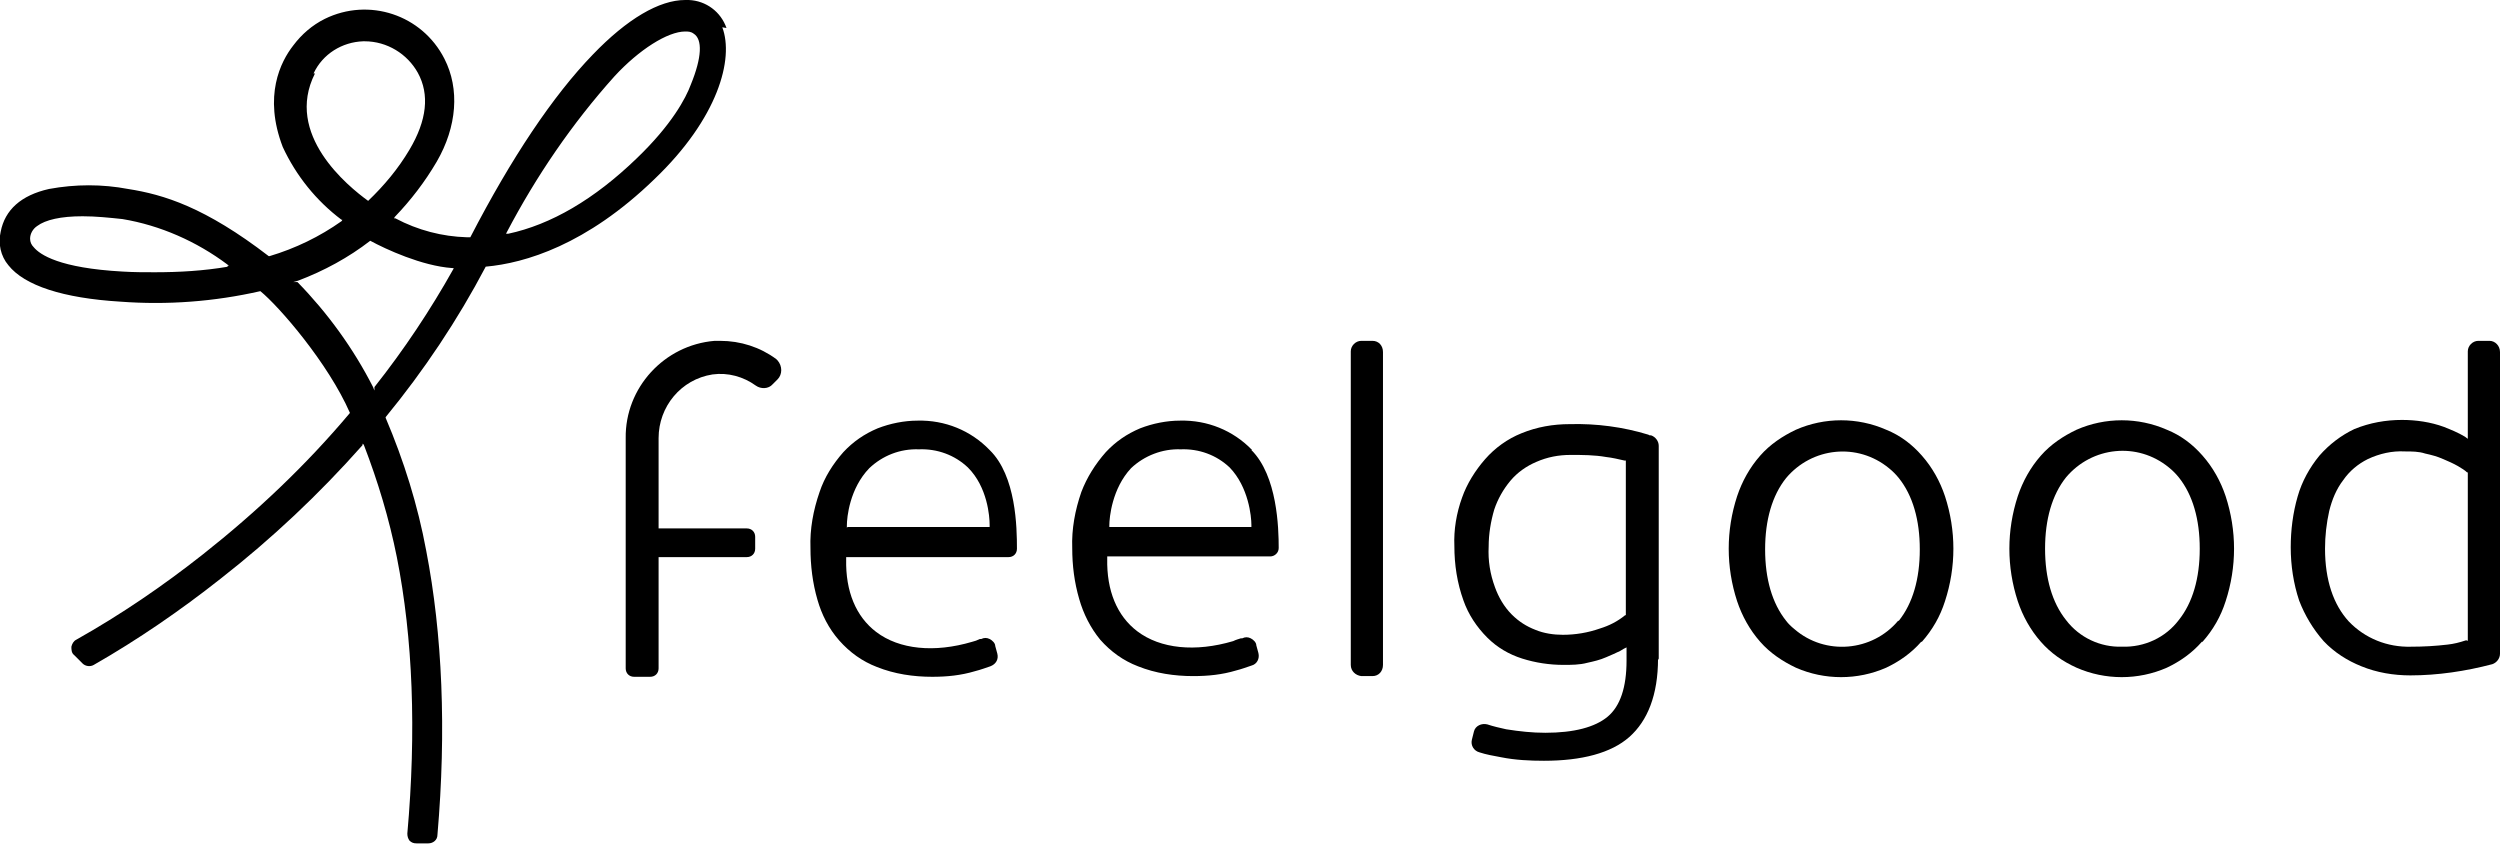
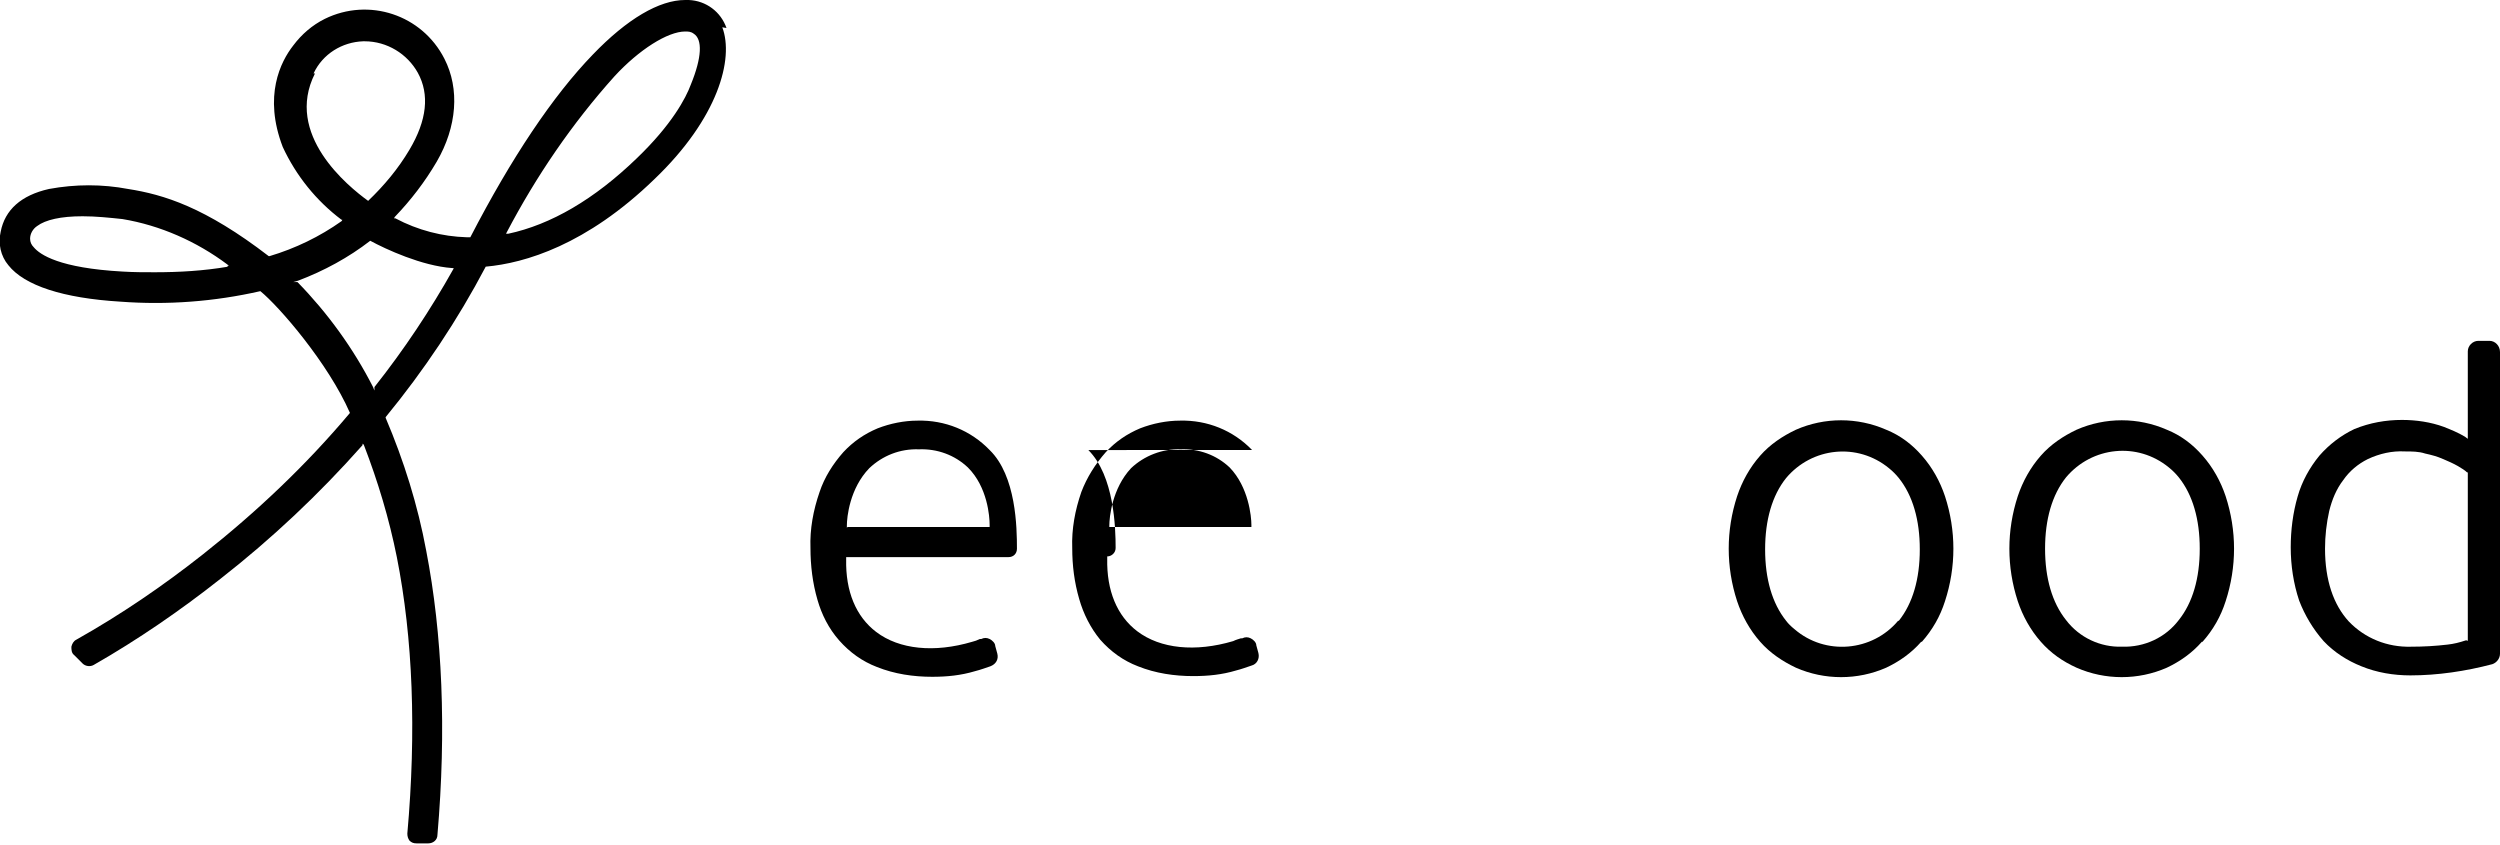
<svg xmlns="http://www.w3.org/2000/svg" id="Layer_1" version="1.1" viewBox="0 0 357.2 120.8">
  <path d="M103.8,4c-.8-2.3-2.9-3.9-5.4-4h-.5c-3.7,0-8.3,2.7-13.2,7.8-5.7,5.9-11.6,14.7-17.5,26.1h0c0,0-.5,0-.5,0-3.5-.1-7-1-10.2-2.7h-.2c0,0,.1-.2.1-.2,2.3-2.4,4.3-5,6-7.9,2.9-5,3.3-10.4,1.1-14.7-3.2-6.3-10.8-8.8-17.1-5.7-1.8.9-3.3,2.2-4.5,3.8-1.8,2.3-4.3,7.2-1.5,14.5,1.9,4.1,4.8,7.7,8.4,10.4h.1c0,.1-.1.2-.1.2-3.1,2.2-6.6,3.9-10.3,5h-.1c-9.1-7-15-8.8-20.1-9.6-3.7-.7-7.5-.7-11.3,0-4,.9-6.3,3-6.9,6.1-.4,1.7,0,3.5,1.1,4.8,2.3,2.9,7.8,4.7,16,5.2,6.7.5,13.4,0,20-1.5h0c2.7,2.2,9.7,10.3,12.8,17.4h0c-6.3,7.5-13.4,14.2-21,20.2-5.7,4.5-11.7,8.6-18.1,12.2-.4.2-.6.6-.7,1,0,.4,0,.9.4,1.2l1.2,1.2c.4.4,1.1.5,1.6.2,6.3-3.6,12.4-7.8,18.1-12.3,7.3-5.7,14.1-12.1,20.3-19.1v-.2c.1,0,.2.2.2.2,2,5.2,3.6,10.5,4.7,16,2.3,11.6,2.8,24.9,1.5,39.5,0,.4.1.7.3,1,.3.3.6.4,1,.4h1.7c.7,0,1.3-.5,1.3-1.2,1.3-15,.7-28.7-1.6-40.6-1.2-6.5-3.2-12.9-5.8-19h0c0,0,0-.1,0-.1,5.5-6.7,10.3-13.9,14.3-21.5h0c0,0,0,0,0,0,5.6-.5,14.4-3.1,24.1-12.5,9.1-8.7,11.4-17.2,9.7-21.7ZM32.6,38.1c-3.5.6-7,.8-10.5.8-1.5,0-3,0-4.6-.1-9-.5-11.8-2.4-12.7-3.5-.3-.3-.5-.7-.5-1.2,0-.7.4-1.4,1-1.8,1.2-.9,3.4-1.4,6.5-1.4,1.9,0,3.8.2,5.7.4h0c5.4.9,10.6,3.2,15,6.5l.2.2h-.3ZM44.8,10.5c1.3-2.8,4.1-4.5,7.1-4.6h.2c3.2,0,6.1,1.8,7.6,4.5,1.7,3.1,1.3,6.8-1.2,11-1.6,2.7-3.6,5.1-5.9,7.3h0c0,0,0,0,0,0-2.9-2.1-12-9.5-7.6-18.2ZM64.8,38.4c-3.3,5.9-7.1,11.6-11.3,16.9v.5l-.2-.5c-2.8-5.5-6.5-10.6-10.8-15h-.6l.7-.2c3.7-1.4,7.2-3.3,10.3-5.7h0s0,0,0,0c2.2,1.2,7.4,3.6,11.7,3.9h.2v.2ZM91,22.6c-6.1,5.9-12.3,9.5-18.4,10.8h-.3c0,0,.1-.2.1-.2,4.2-8,9.3-15.5,15.4-22.3,3.5-3.8,7.6-6.4,10.1-6.4.4,0,.8,0,1.2.3,1.3.8,1.2,3.4-.4,7.3h0c-.7,1.9-2.7,5.7-7.7,10.5Z" />
-   <path d="M197.6,50.3c0-.9-.6-1.6-1.5-1.6,0,0,0,0,0,0h-1.6c-.8,0-1.5.7-1.5,1.5,0,0,0,0,0,0v44.8c0,.9.7,1.5,1.5,1.6h1.6c.9,0,1.5-.7,1.5-1.6v-44.8Z" />
-   <path d="M237,94.3v-30.6c0-.7-.5-1.3-1.1-1.5h-.2c0,0-.2-.1-.2-.1-3.6-1.1-7.4-1.6-11.2-1.5-2.4,0-4.7.4-6.9,1.3-2,.8-3.8,2.1-5.2,3.7-1.4,1.6-2.6,3.5-3.3,5.5-.8,2.2-1.2,4.6-1.1,6.9,0,2.7.4,5.3,1.3,7.8.7,2,1.9,3.8,3.4,5.3,1.4,1.4,3.1,2.4,5,3,1.9.6,3.9.9,5.9.9,1.1,0,2.3,0,3.4-.3.9-.2,1.8-.4,2.7-.8.7-.3,1.4-.6,2-.9l.5-.3.4-.2v1.9c0,3.8-.9,6.5-2.7,8s-4.8,2.3-8.9,2.3c-1.9,0-3.7-.2-5.6-.5-.9-.2-1.8-.4-2.7-.7-.8-.2-1.7.2-1.9,1,0,0,0,0,0,0l-.3,1.2c-.2.8.3,1.6,1.1,1.8.9.3,2,.5,3.1.7,2,.4,4.1.5,6.1.5,5.4,0,9.6-1.1,12.2-3.4s4.1-6,4.1-11.2ZM232.3,87.9h-.1c-1.1.9-2.3,1.5-3.6,1.9-1.7.6-3.5.9-5.3.9-1.3,0-2.7-.2-3.9-.7-1.3-.5-2.4-1.2-3.4-2.2-1.1-1.1-1.9-2.5-2.4-3.9-.7-1.9-1-3.8-.9-5.8,0-1.8.3-3.6.8-5.3.5-1.5,1.3-2.9,2.3-4.1,1-1.2,2.3-2.1,3.7-2.7,1.6-.7,3.2-1,4.9-1,1.7,0,3.4,0,5.1.3.9.1,1.7.3,2.6.5h.2c0,0,0,22.2,0,22.2Z" />
  <path d="M274.6,91.7c1.5-1.7,2.6-3.6,3.3-5.8,1.6-4.9,1.6-10.1,0-15-.7-2.1-1.8-4.1-3.3-5.8-1.4-1.6-3.1-2.9-5.1-3.7-4.1-1.8-8.8-1.8-12.9,0-1.9.9-3.7,2.1-5.1,3.7-1.5,1.7-2.6,3.7-3.3,5.8-1.6,4.9-1.6,10.1,0,15,.7,2.1,1.8,4.1,3.3,5.8,1.4,1.6,3.2,2.8,5.1,3.7,4.1,1.8,8.8,1.8,12.9,0,1.9-.9,3.6-2.1,5-3.7ZM271.2,88.7c-3.7,4.4-10.4,5-14.8,1.2-.5-.4-.9-.8-1.2-1.2-2-2.5-3-6-3-10.2s1-7.7,3-10.2c3.7-4.4,10.2-5.1,14.7-1.4.5.4,1,.9,1.4,1.4,2,2.5,3,6,3,10.2s-1,7.7-3,10.2h0Z" />
  <path d="M314.7,91.7c1.5-1.7,2.6-3.6,3.3-5.8,1.6-4.9,1.6-10.1,0-15-.7-2.1-1.8-4.1-3.3-5.8-1.4-1.6-3.1-2.9-5.1-3.7-4.1-1.8-8.8-1.8-12.9,0-1.9.9-3.7,2.1-5.1,3.7-1.5,1.7-2.6,3.7-3.3,5.8-1.6,4.9-1.6,10.1,0,15,.7,2.1,1.8,4.1,3.3,5.8,1.4,1.6,3.1,2.8,5.1,3.7,4.1,1.8,8.8,1.8,12.9,0,1.9-.9,3.6-2.1,5-3.7ZM303.2,92.4c-3.1.1-6.1-1.3-8-3.8-2-2.5-3-6-3-10.2s1-7.7,3-10.2c3.7-4.4,10.2-5.1,14.7-1.4.5.4,1,.9,1.4,1.4,2,2.5,3,6,3,10.2s-1,7.7-3,10.2c-1.9,2.5-4.9,3.9-8.1,3.8Z" />
  <path d="M357.2,93.6v-43.3c0-.9-.7-1.6-1.5-1.6,0,0,0,0,0,0h-1.6c-.8,0-1.5.7-1.5,1.5v12.5l-.4-.3c-1-.6-2-1-3-1.4-1.9-.7-4-1-6-1-2.3,0-4.6.4-6.8,1.3-1.9.9-3.6,2.2-5,3.8-1.4,1.7-2.5,3.7-3.1,5.8-.7,2.4-1,4.9-1,7.3,0,2.6.4,5.2,1.2,7.6.8,2.1,2,4.1,3.5,5.8,1.5,1.6,3.4,2.8,5.4,3.6,2.2.9,4.6,1.3,7,1.3,3.9,0,7.9-.6,11.7-1.6.6-.2,1.1-.8,1.1-1.5ZM352.5,91.5h-.2c-.9.3-1.7.5-2.6.6-1.7.2-3.4.3-5.2.3-3.4.1-6.6-1.2-8.9-3.6-2.2-2.4-3.4-5.9-3.4-10.4,0-1.8.2-3.6.6-5.4.4-1.6,1-3.1,2-4.4.9-1.3,2.1-2.3,3.5-3,1.7-.8,3.5-1.2,5.3-1.1,1,0,2,0,2.9.3.9.2,1.7.4,2.6.8.7.3,1.4.6,2.1,1,.5.3,1,.6,1.3.9h.1c0,0,0,24.1,0,24.1Z" />
  <path d="M141.4,64.3c-2.7-2.8-6.4-4.3-10.3-4.2-1.9,0-3.9.4-5.7,1.1-1.9.8-3.5,1.9-4.9,3.4-1.5,1.7-2.7,3.6-3.4,5.7-.9,2.6-1.4,5.3-1.3,8,0,2.5.3,5,1,7.4.6,2.1,1.6,4.1,3.1,5.8,1.5,1.7,3.3,3,5.4,3.8,2.5,1,5.2,1.4,7.9,1.4,2.1,0,4.1-.2,6.1-.8.8-.2,1.6-.5,2.2-.7.8-.3,1.2-1,1-1.8l-.3-1.1c0-.4-.4-.8-.8-1-.4-.2-.8-.2-1.2,0h-.2c-.4.2-.7.3-1.1.4-5.4,1.6-10.4,1.1-13.7-1.4-2.9-2.2-4.4-5.8-4.3-10.4v-.3h23.2c.7,0,1.2-.5,1.2-1.2h0c0-3-.1-10.4-3.9-14.1ZM121,75.4v-.3c0-1.2.4-5.3,3.2-8.2,1.9-1.8,4.4-2.8,7.1-2.7,2.6-.1,5.1.8,7,2.6,2.8,2.8,3.1,7,3.1,8.2v.3h-20.3Z" />
-   <path d="M178.9,64.3c-2.7-2.8-6.4-4.3-10.3-4.2-1.9,0-3.9.4-5.7,1.1-1.9.8-3.5,1.9-4.9,3.4-1.5,1.7-2.7,3.6-3.5,5.7-.9,2.6-1.4,5.3-1.3,8,0,2.5.3,4.9,1,7.3.6,2.1,1.6,4.1,3,5.8,1.5,1.7,3.3,3,5.4,3.8,2.5,1,5.2,1.4,7.9,1.4,2.1,0,4.1-.2,6.1-.8.8-.2,1.6-.5,2.2-.7.8-.2,1.2-1,1-1.8l-.3-1.1c0-.4-.4-.8-.8-1-.4-.2-.8-.2-1.2,0h-.2c-.3.1-.7.2-1.1.4-5.4,1.6-10.4,1.1-13.7-1.4-2.9-2.2-4.4-5.8-4.3-10.4v-.3h23.3c.6,0,1.2-.5,1.2-1.2,0-2.9-.2-10.3-3.9-14ZM158.5,75.4v-.3c0-1.2.4-5.3,3.1-8.2,1.9-1.8,4.5-2.8,7.1-2.7,2.6-.1,5.1.8,7,2.6,2.7,2.8,3.1,7,3.1,8.2v.3h-20.3Z" />
-   <path d="M111.1,54.2c.7-.7.7-1.9,0-2.7,0,0-.1-.1-.2-.2-2.3-1.7-5.1-2.6-8-2.6h-.8c-7.2.6-12.8,6.7-12.7,13.9v32.9c0,.7.5,1.2,1.2,1.2h2.3c.7,0,1.2-.5,1.2-1.2v-15.9h12.6c.7,0,1.2-.5,1.2-1.2v-1.7c0-.7-.5-1.2-1.2-1.2h-12.6v-12.9c0-4.5,3.2-8.4,7.7-9.1,2.2-.3,4.4.3,6.2,1.6.7.5,1.8.5,2.4-.2l.7-.7Z" />
+   <path d="M178.9,64.3c-2.7-2.8-6.4-4.3-10.3-4.2-1.9,0-3.9.4-5.7,1.1-1.9.8-3.5,1.9-4.9,3.4-1.5,1.7-2.7,3.6-3.5,5.7-.9,2.6-1.4,5.3-1.3,8,0,2.5.3,4.9,1,7.3.6,2.1,1.6,4.1,3,5.8,1.5,1.7,3.3,3,5.4,3.8,2.5,1,5.2,1.4,7.9,1.4,2.1,0,4.1-.2,6.1-.8.8-.2,1.6-.5,2.2-.7.8-.2,1.2-1,1-1.8l-.3-1.1c0-.4-.4-.8-.8-1-.4-.2-.8-.2-1.2,0h-.2c-.3.1-.7.2-1.1.4-5.4,1.6-10.4,1.1-13.7-1.4-2.9-2.2-4.4-5.8-4.3-10.4v-.3c.6,0,1.2-.5,1.2-1.2,0-2.9-.2-10.3-3.9-14ZM158.5,75.4v-.3c0-1.2.4-5.3,3.1-8.2,1.9-1.8,4.5-2.8,7.1-2.7,2.6-.1,5.1.8,7,2.6,2.7,2.8,3.1,7,3.1,8.2v.3h-20.3Z" />
</svg>